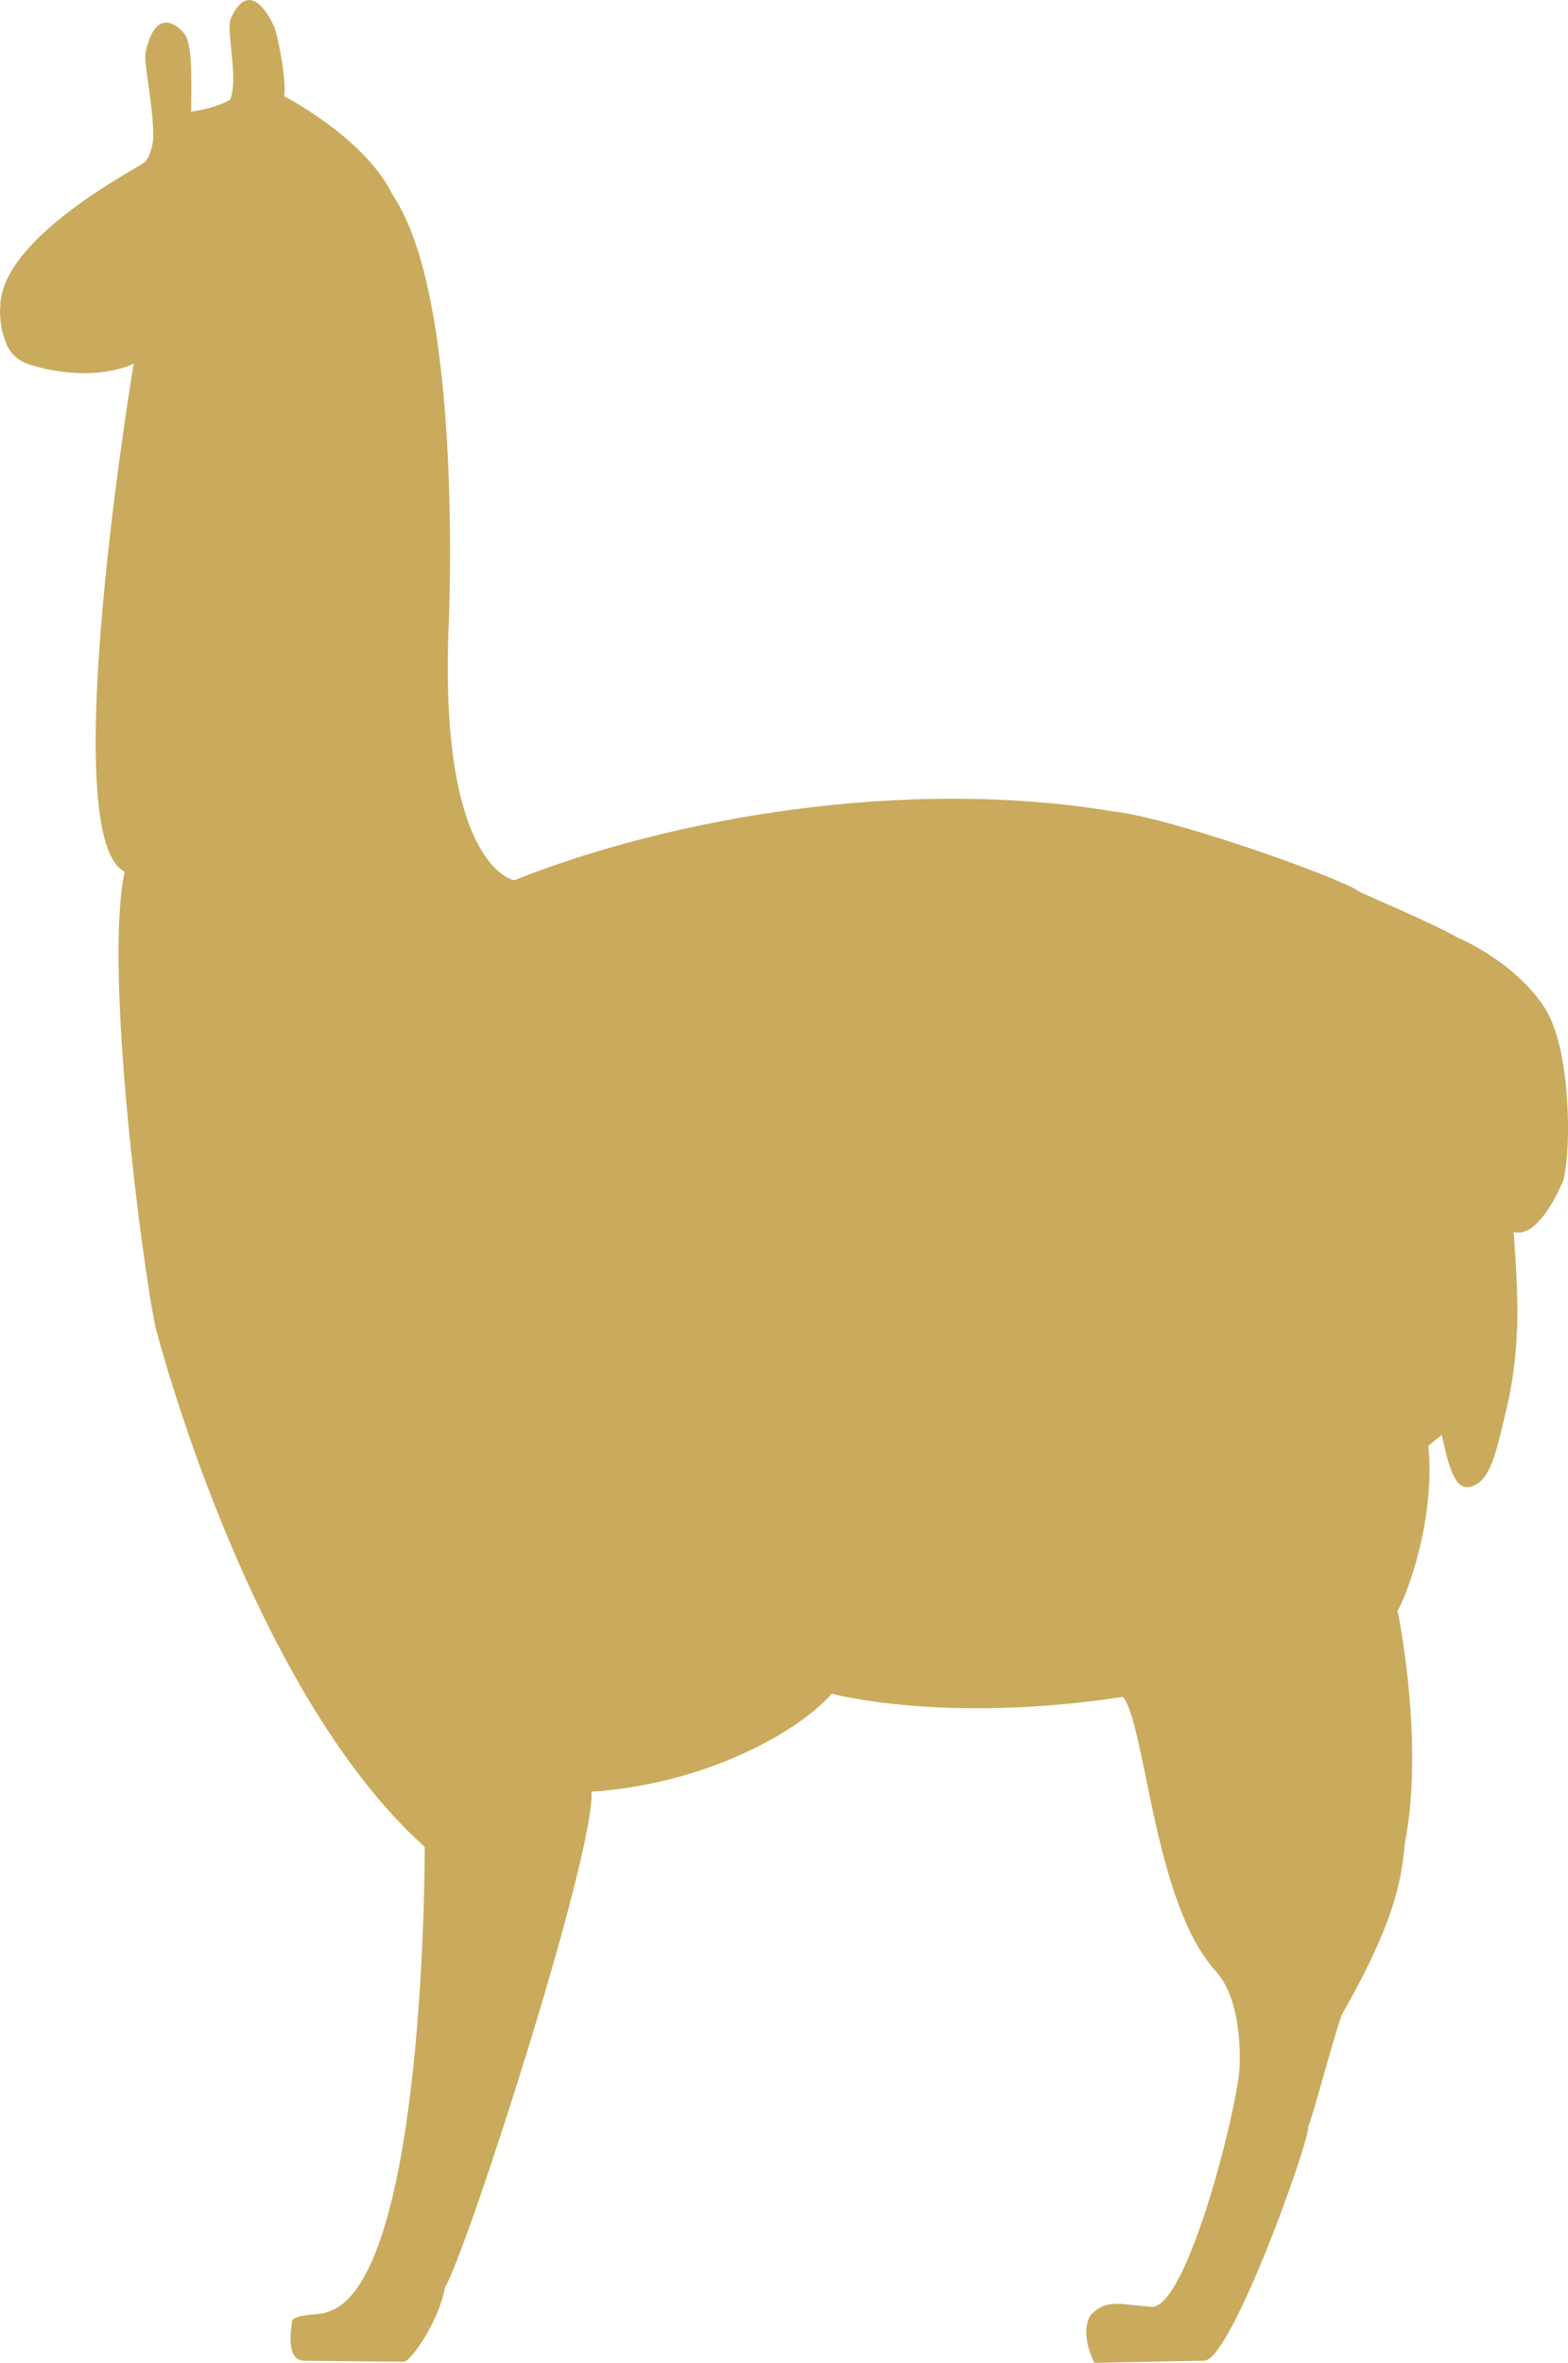
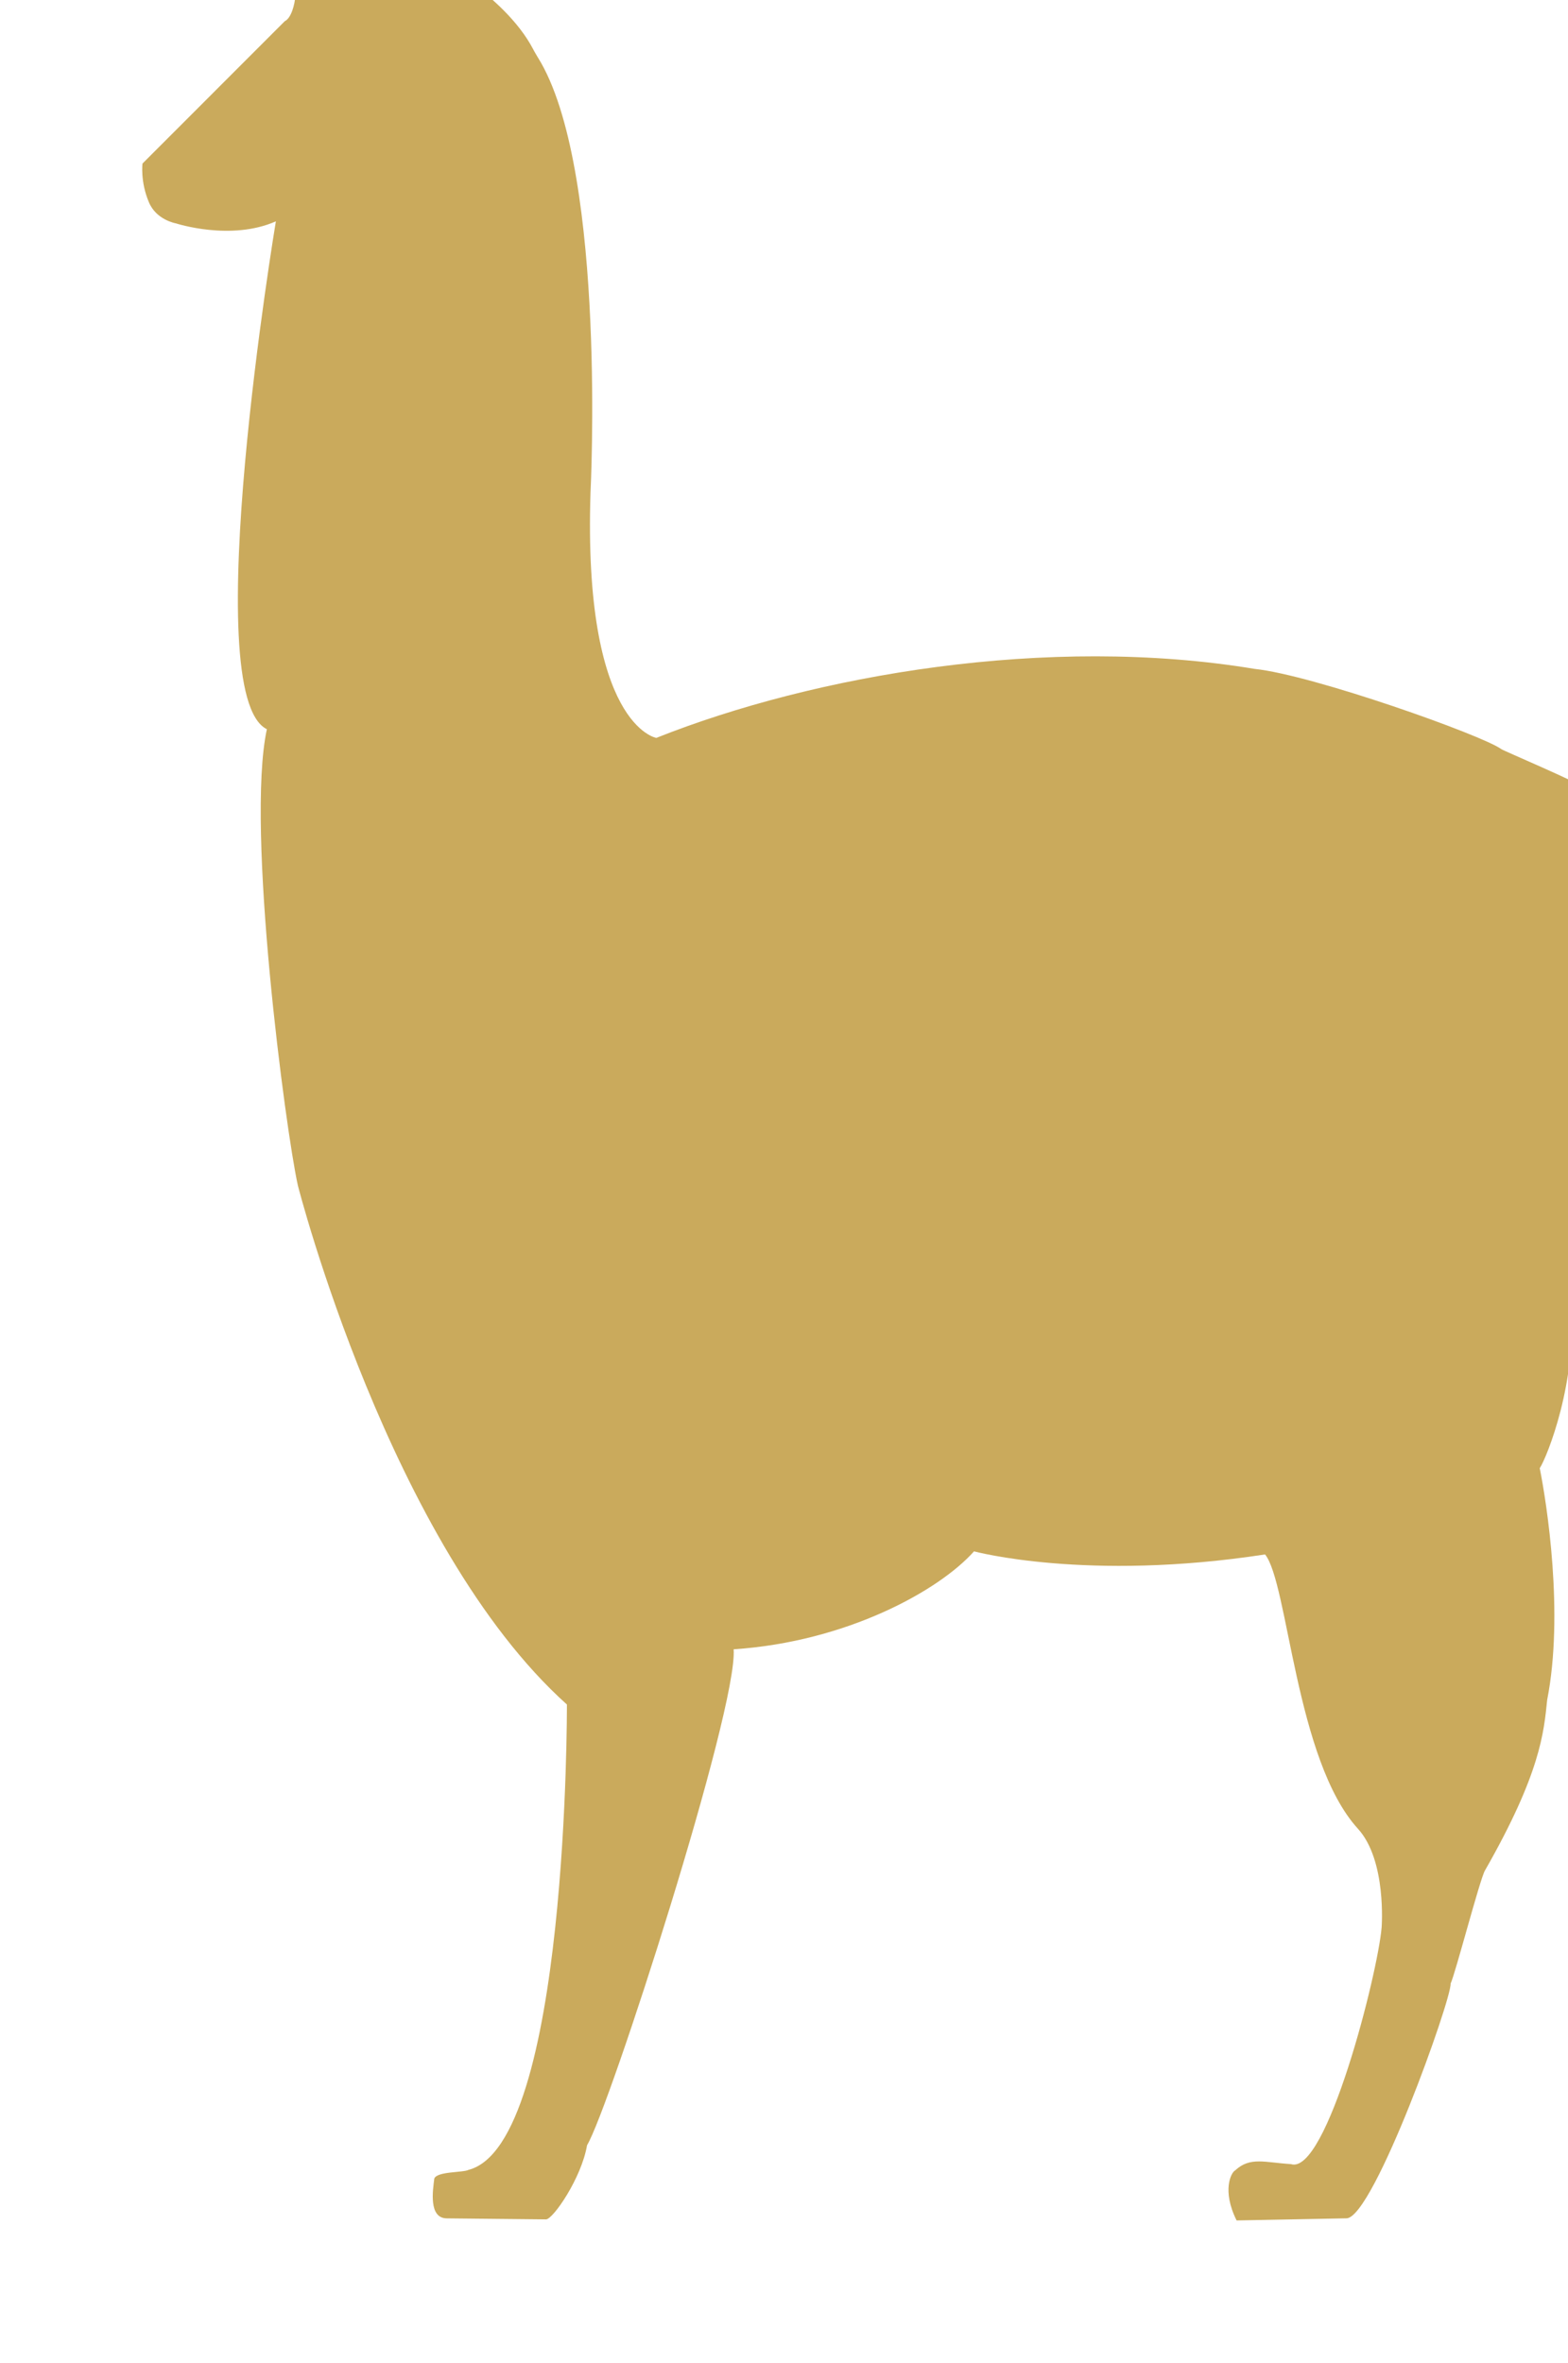
<svg xmlns="http://www.w3.org/2000/svg" id="_レイヤー_2" viewBox="0 0 249.12 375.35">
  <defs>
    <style>.cls-1{fill:#caaa5c;fill-rule:evenodd;}</style>
  </defs>
  <g id="object">
-     <path class="cls-1" d="M22.64,25.98C21.63,26.84,.21,37.81,.05,48.6c0,0-.37,2.87,1.01,6.13,1.17,2.85,4.32,3.38,4.32,3.38,0,0,8.69,2.84,15.86-.33,0,0-12.57,75.2-1.43,80.68-3.4,15.67,3,63.86,4.93,72.5,0,0,14.61,57.2,42.74,82.43,0,0,.25,69.9-15.65,73.93-.85,.45-4.98,.21-5.42,1.38-.22,1.79-.96,6.32,2.01,6.32l15.75,.16c1.13-.05,5.62-6.55,6.51-11.78,3.56-5.87,23.98-69.31,23.29-78.78,17.95-1.19,32.64-9.32,38.19-15.56,0,0,17.9,4.85,46.24,.49,3.68,4.55,4.84,32.7,14.75,43.57,4.6,5.03,3.77,15.69,3.77,15.69-.61,7.31-8.77,39.44-14.41,37.59-4.19-.26-6.47-1.21-8.86,1-.65,.33-2.14,3.2,.23,7.95l17.52-.34c4.34-.41,16.66-34.86,16.48-37.29,.72-1.46,4.62-16.48,5.45-17.95,8.86-15.5,9.36-21.97,9.89-27.1,2.69-13.7-.06-31.25-1.18-36.82,1.15-1.73,6.05-13.92,4.9-26.18l2.11-1.73c.8,3.17,1.66,8.71,4.31,8.29,3.65-.57,4.49-6.4,6.18-13.22,2.09-9.57,1.66-17.54,.94-27.32,2.84,.95,5.93-3.67,7.52-7.35,1.54-1.91,2.15-21-2.61-28.28-4.83-7.44-13.87-11.15-13.87-11.15-4.08-2.35-15.04-6.93-15.59-7.29-2.99-2.2-29.94-11.78-39.18-12.74-32.87-5.46-69.94,.96-95.07,10.96,0,0-11.66-1.95-10.45-39.01,0,0,2.53-49.83-7.85-68.22-.3-.51-1.05-1.73-1.29-2.22-4.6-8.75-16.93-15.09-16.93-15.09,.4-2.83-1.23-10.72-1.73-11.31,0,0-3.54-8.19-6.74-1.08-.85,1.88,1.31,9.81-.16,12.96-2.82,1.54-6.16,1.85-6.16,1.85,.02-4.91,.24-9.98-.9-12.1-.21-.47-4.52-5.68-6.35,2.72-.29,2.06,1.29,8.24,1.22,13.65-.1,1.29-.63,3.49-1.69,4Z" />
+     <path class="cls-1" d="M22.64,25.98c0,0-.37,2.87,1.01,6.13,1.17,2.85,4.32,3.38,4.32,3.38,0,0,8.69,2.84,15.86-.33,0,0-12.57,75.2-1.43,80.68-3.4,15.67,3,63.86,4.93,72.5,0,0,14.61,57.2,42.74,82.43,0,0,.25,69.9-15.65,73.93-.85,.45-4.98,.21-5.42,1.38-.22,1.79-.96,6.32,2.01,6.32l15.75,.16c1.13-.05,5.62-6.55,6.51-11.78,3.56-5.87,23.98-69.31,23.29-78.78,17.95-1.19,32.64-9.32,38.19-15.56,0,0,17.9,4.85,46.24,.49,3.68,4.55,4.84,32.7,14.75,43.57,4.6,5.03,3.77,15.69,3.77,15.69-.61,7.31-8.77,39.44-14.41,37.59-4.19-.26-6.47-1.21-8.86,1-.65,.33-2.14,3.2,.23,7.95l17.52-.34c4.34-.41,16.66-34.86,16.48-37.29,.72-1.46,4.62-16.48,5.45-17.95,8.86-15.5,9.36-21.97,9.89-27.1,2.69-13.7-.06-31.25-1.18-36.82,1.15-1.73,6.05-13.92,4.9-26.18l2.11-1.73c.8,3.17,1.66,8.71,4.31,8.29,3.65-.57,4.49-6.4,6.18-13.22,2.09-9.57,1.66-17.54,.94-27.32,2.84,.95,5.93-3.67,7.52-7.35,1.54-1.91,2.15-21-2.61-28.28-4.83-7.44-13.87-11.15-13.87-11.15-4.08-2.35-15.04-6.93-15.59-7.29-2.99-2.2-29.94-11.78-39.18-12.74-32.87-5.46-69.94,.96-95.07,10.96,0,0-11.66-1.95-10.45-39.01,0,0,2.53-49.83-7.85-68.22-.3-.51-1.05-1.73-1.29-2.22-4.6-8.75-16.93-15.09-16.93-15.09,.4-2.83-1.23-10.72-1.73-11.31,0,0-3.54-8.19-6.74-1.08-.85,1.88,1.31,9.81-.16,12.96-2.82,1.54-6.16,1.85-6.16,1.85,.02-4.91,.24-9.98-.9-12.1-.21-.47-4.52-5.68-6.35,2.72-.29,2.06,1.29,8.24,1.22,13.65-.1,1.29-.63,3.49-1.69,4Z" />
  </g>
</svg>